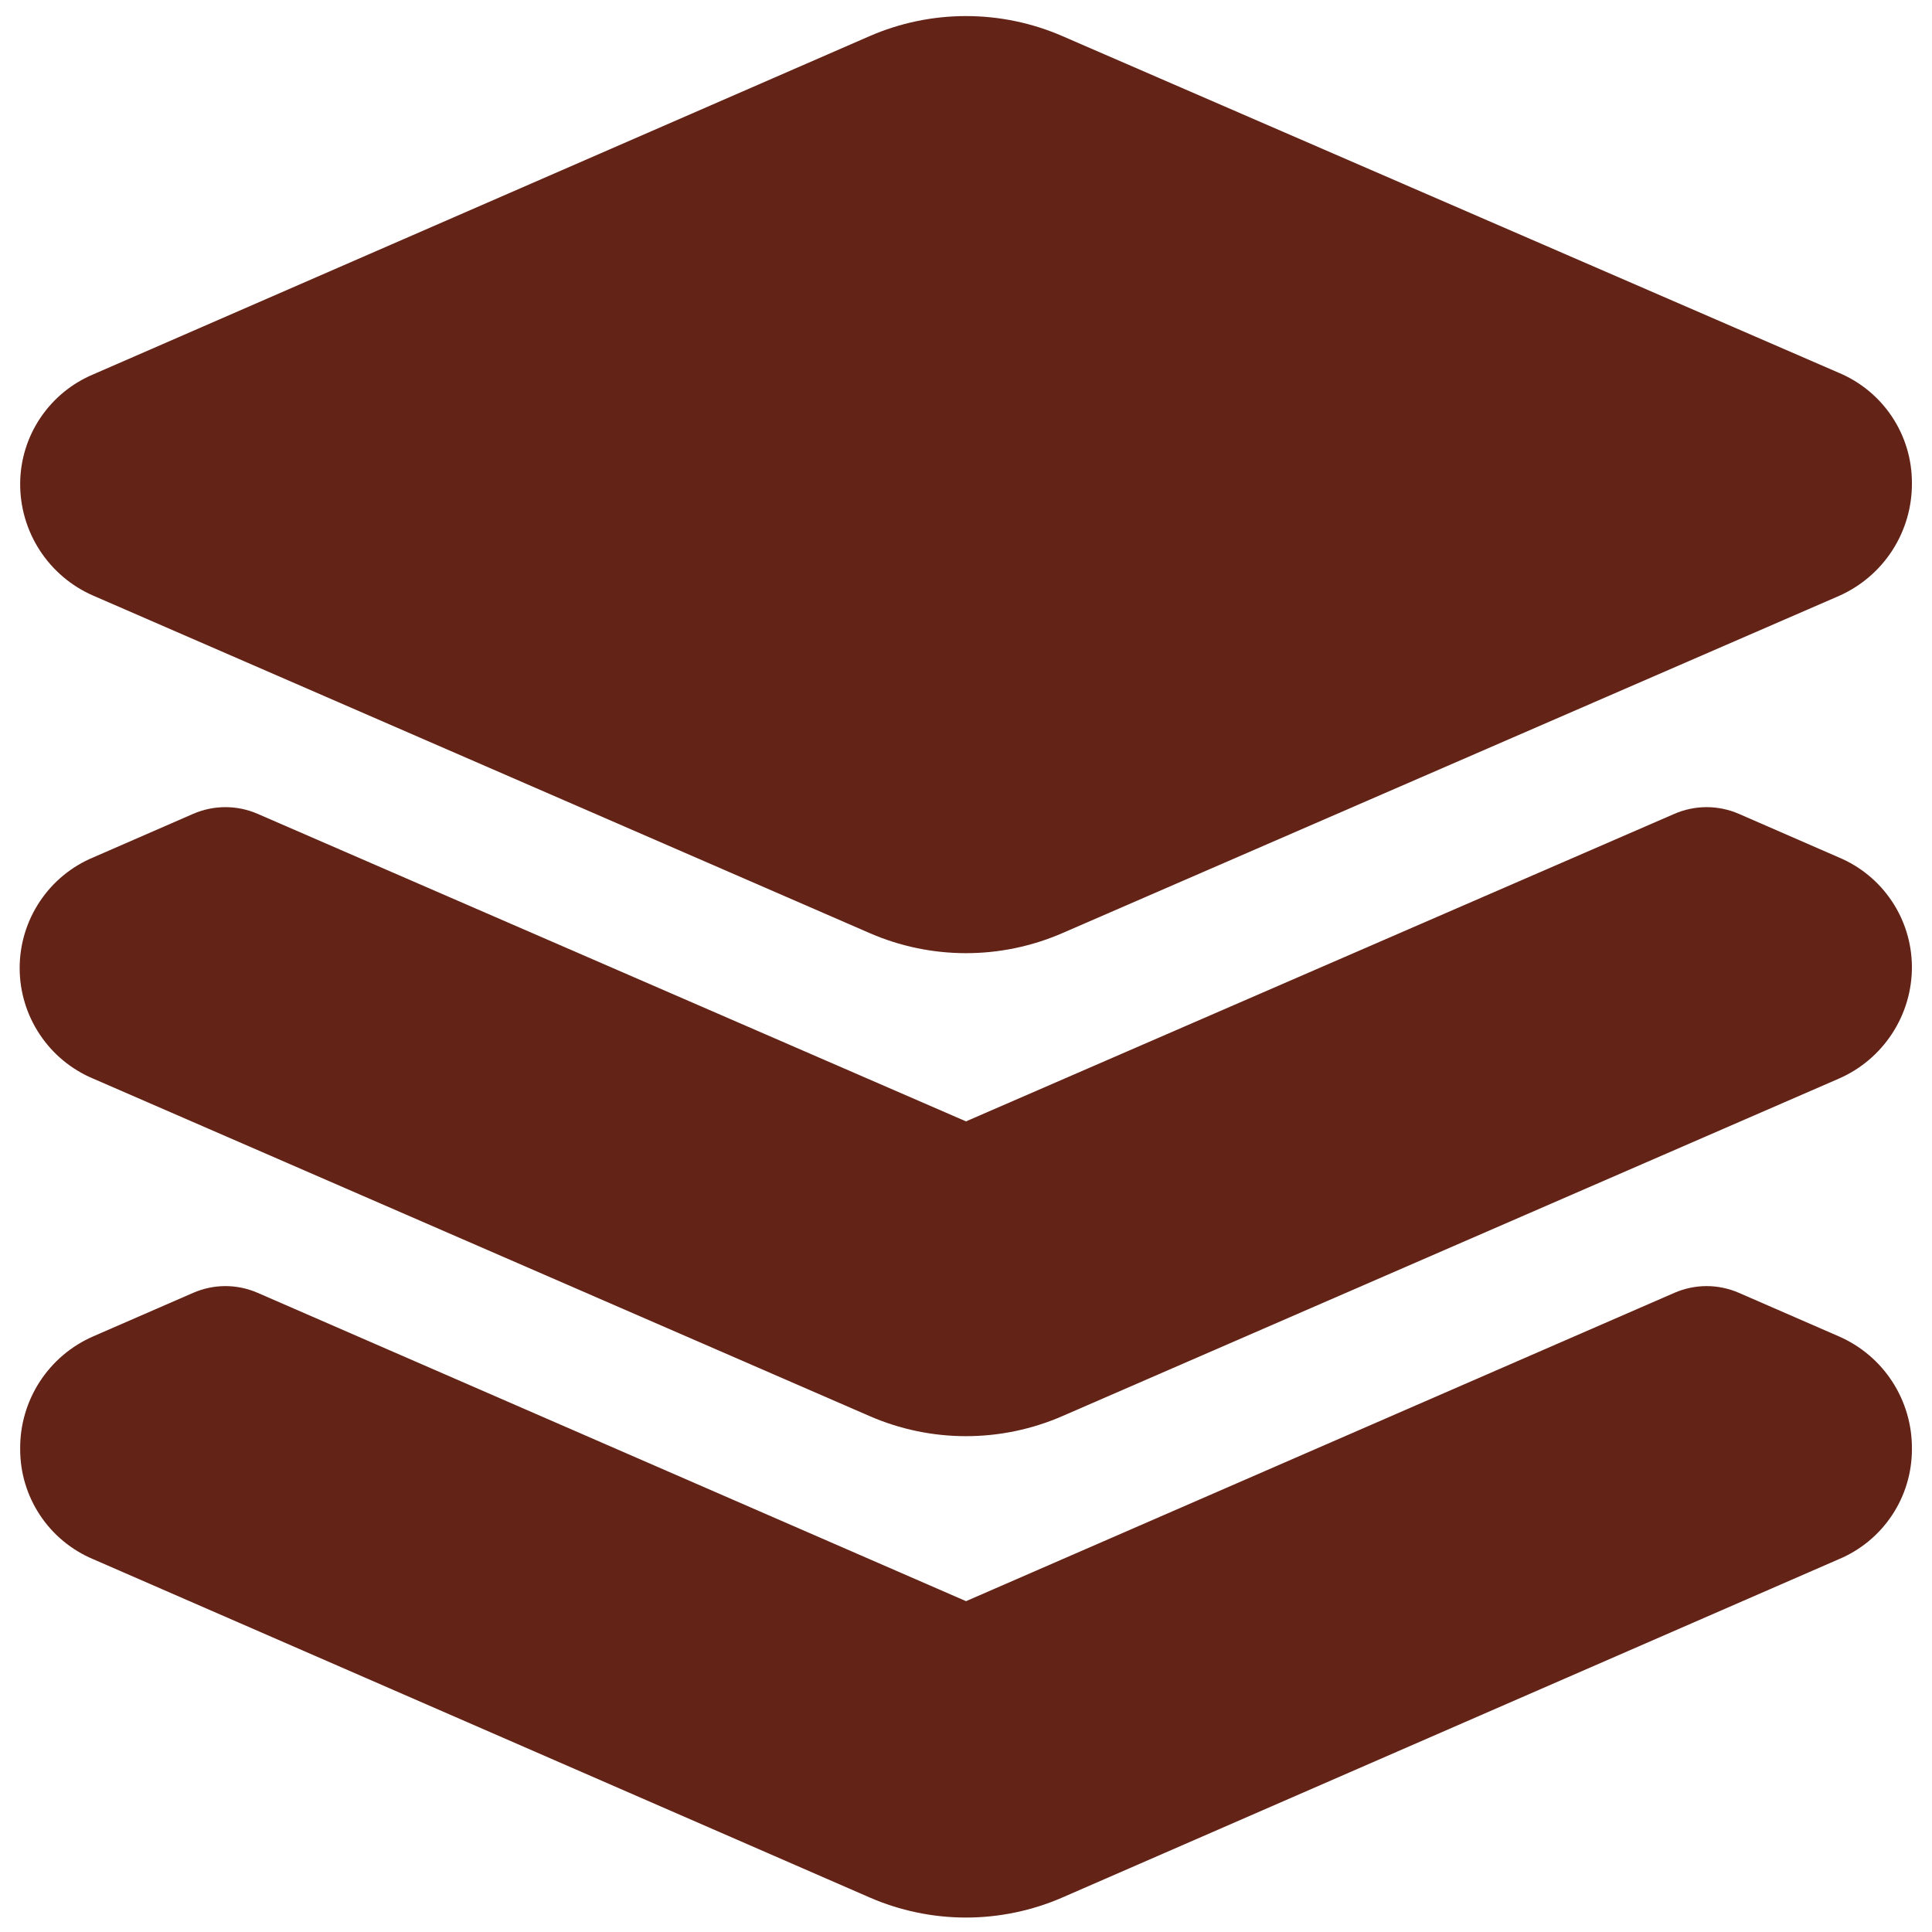
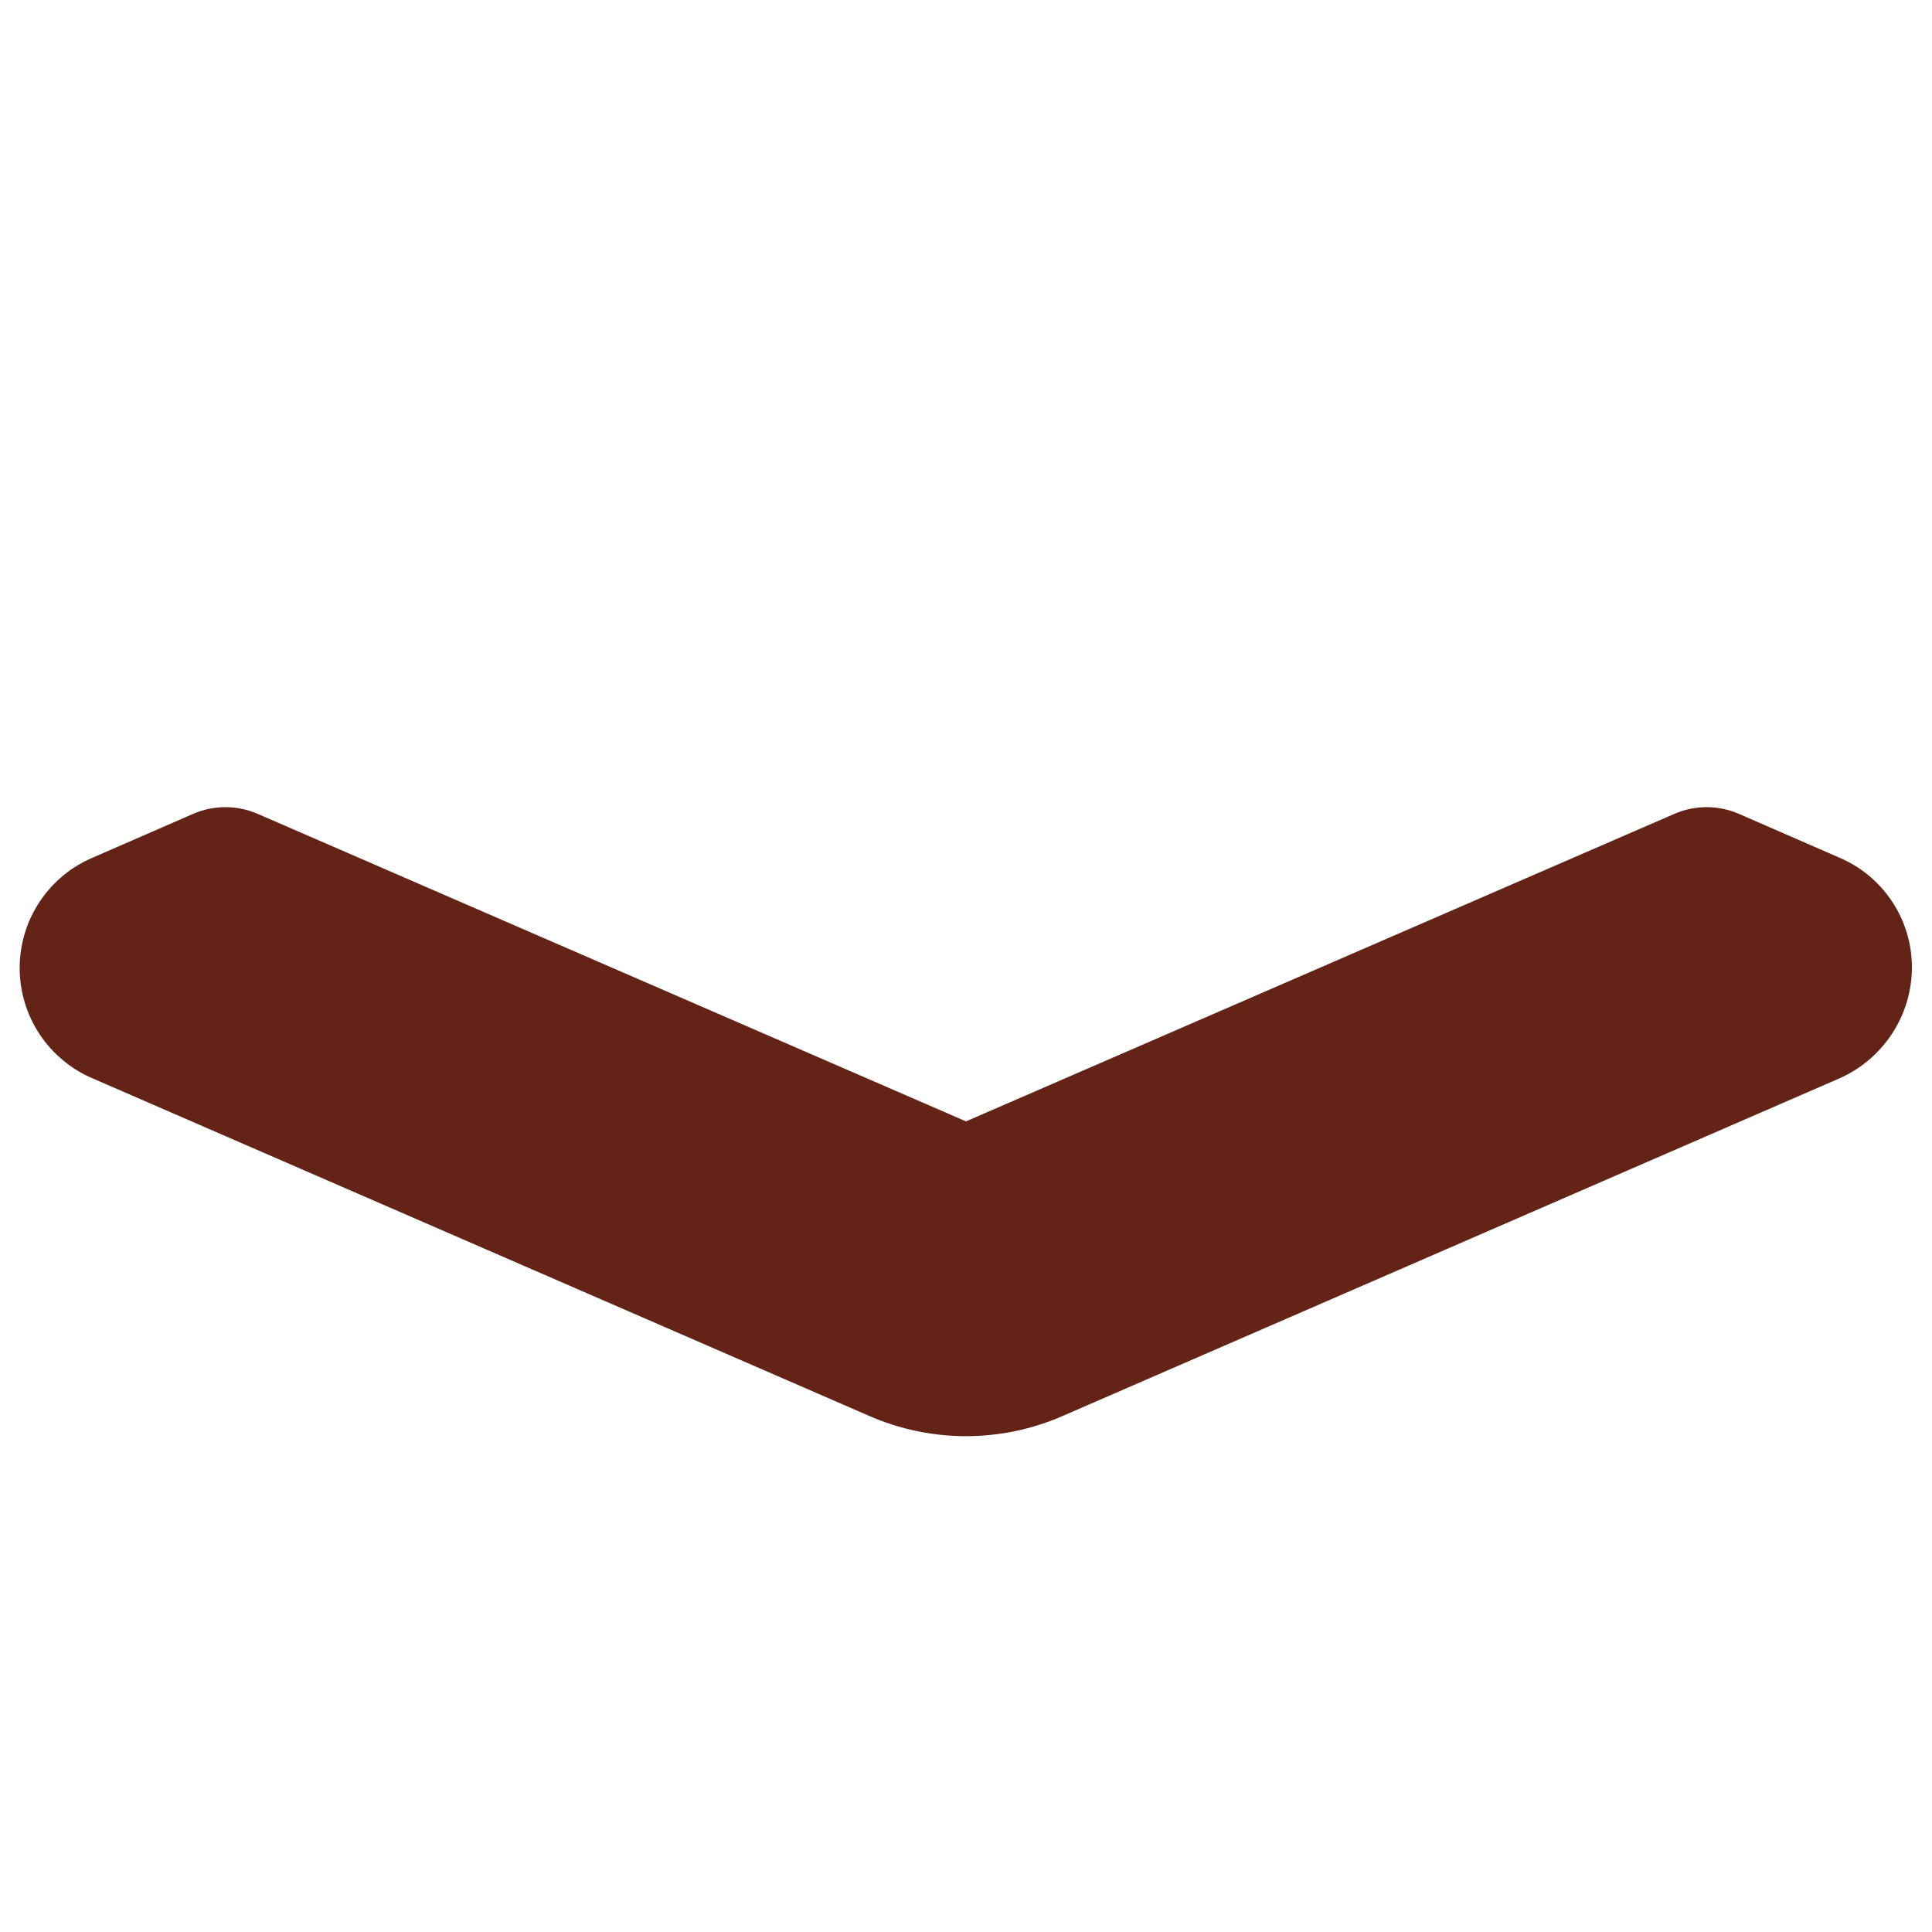
<svg xmlns="http://www.w3.org/2000/svg" width="50" height="50" viewBox="0 0 50 50" fill="none">
  <g clip-path="url(#clip0_2174_90)">
-     <path d="M2.417 15.417L22.501 24.146C23.289 24.49 24.14 24.668 25.001 24.668C25.861 24.668 26.712 24.49 27.501 24.146L47.605 15.417C48.167 15.165 48.644 14.756 48.977 14.238C49.31 13.72 49.485 13.116 49.48 12.5C49.482 11.89 49.303 11.293 48.965 10.785C48.627 10.277 48.147 9.881 47.584 9.646L27.501 0.937C26.712 0.593 25.861 0.416 25.001 0.416C24.14 0.416 23.289 0.593 22.501 0.937L2.417 9.687C1.861 9.92 1.385 10.31 1.048 10.81C0.711 11.309 0.528 11.897 0.522 12.5C0.516 13.119 0.693 13.725 1.03 14.244C1.367 14.763 1.85 15.171 2.417 15.417Z" fill="#632317" />
    <path d="M47.584 22.188L45.001 21.062C44.738 20.948 44.454 20.889 44.167 20.889C43.88 20.889 43.597 20.948 43.334 21.062L25 29.021L6.667 21.062C6.404 20.948 6.121 20.889 5.834 20.889C5.547 20.889 5.263 20.948 5 21.062L2.417 22.188C1.852 22.423 1.369 22.821 1.03 23.331C0.69 23.841 0.509 24.44 0.509 25.052C0.509 25.665 0.69 26.263 1.03 26.773C1.369 27.283 1.852 27.681 2.417 27.917L22.5 36.646C23.289 36.99 24.14 37.168 25 37.168C25.861 37.168 26.712 36.99 27.5 36.646L47.584 27.917C48.152 27.671 48.634 27.263 48.971 26.744C49.309 26.225 49.486 25.619 49.48 25C49.473 24.397 49.29 23.809 48.953 23.31C48.616 22.81 48.14 22.42 47.584 22.188Z" fill="#632317" />
-     <path d="M47.584 34.583L45.001 33.458C44.738 33.344 44.454 33.284 44.167 33.284C43.881 33.284 43.597 33.344 43.334 33.458L25.001 41.438L6.667 33.458C6.405 33.344 6.121 33.284 5.834 33.284C5.547 33.284 5.264 33.344 5.001 33.458L2.417 34.583C1.85 34.829 1.367 35.237 1.03 35.756C0.693 36.275 0.516 36.881 0.522 37.5C0.52 38.11 0.699 38.707 1.037 39.215C1.374 39.723 1.855 40.119 2.417 40.354L22.501 49.104C23.289 49.448 24.14 49.626 25.001 49.626C25.861 49.626 26.712 49.448 27.501 49.104L47.584 40.354C48.147 40.119 48.627 39.723 48.965 39.215C49.303 38.707 49.482 38.11 49.48 37.5C49.486 36.881 49.309 36.275 48.972 35.756C48.635 35.237 48.152 34.829 47.584 34.583Z" fill="#632317" />
  </g>
  <defs>
    <clipPath id="clip0_2174_90">
      <rect width="50" height="50" fill="white" />
    </clipPath>
  </defs>
</svg>